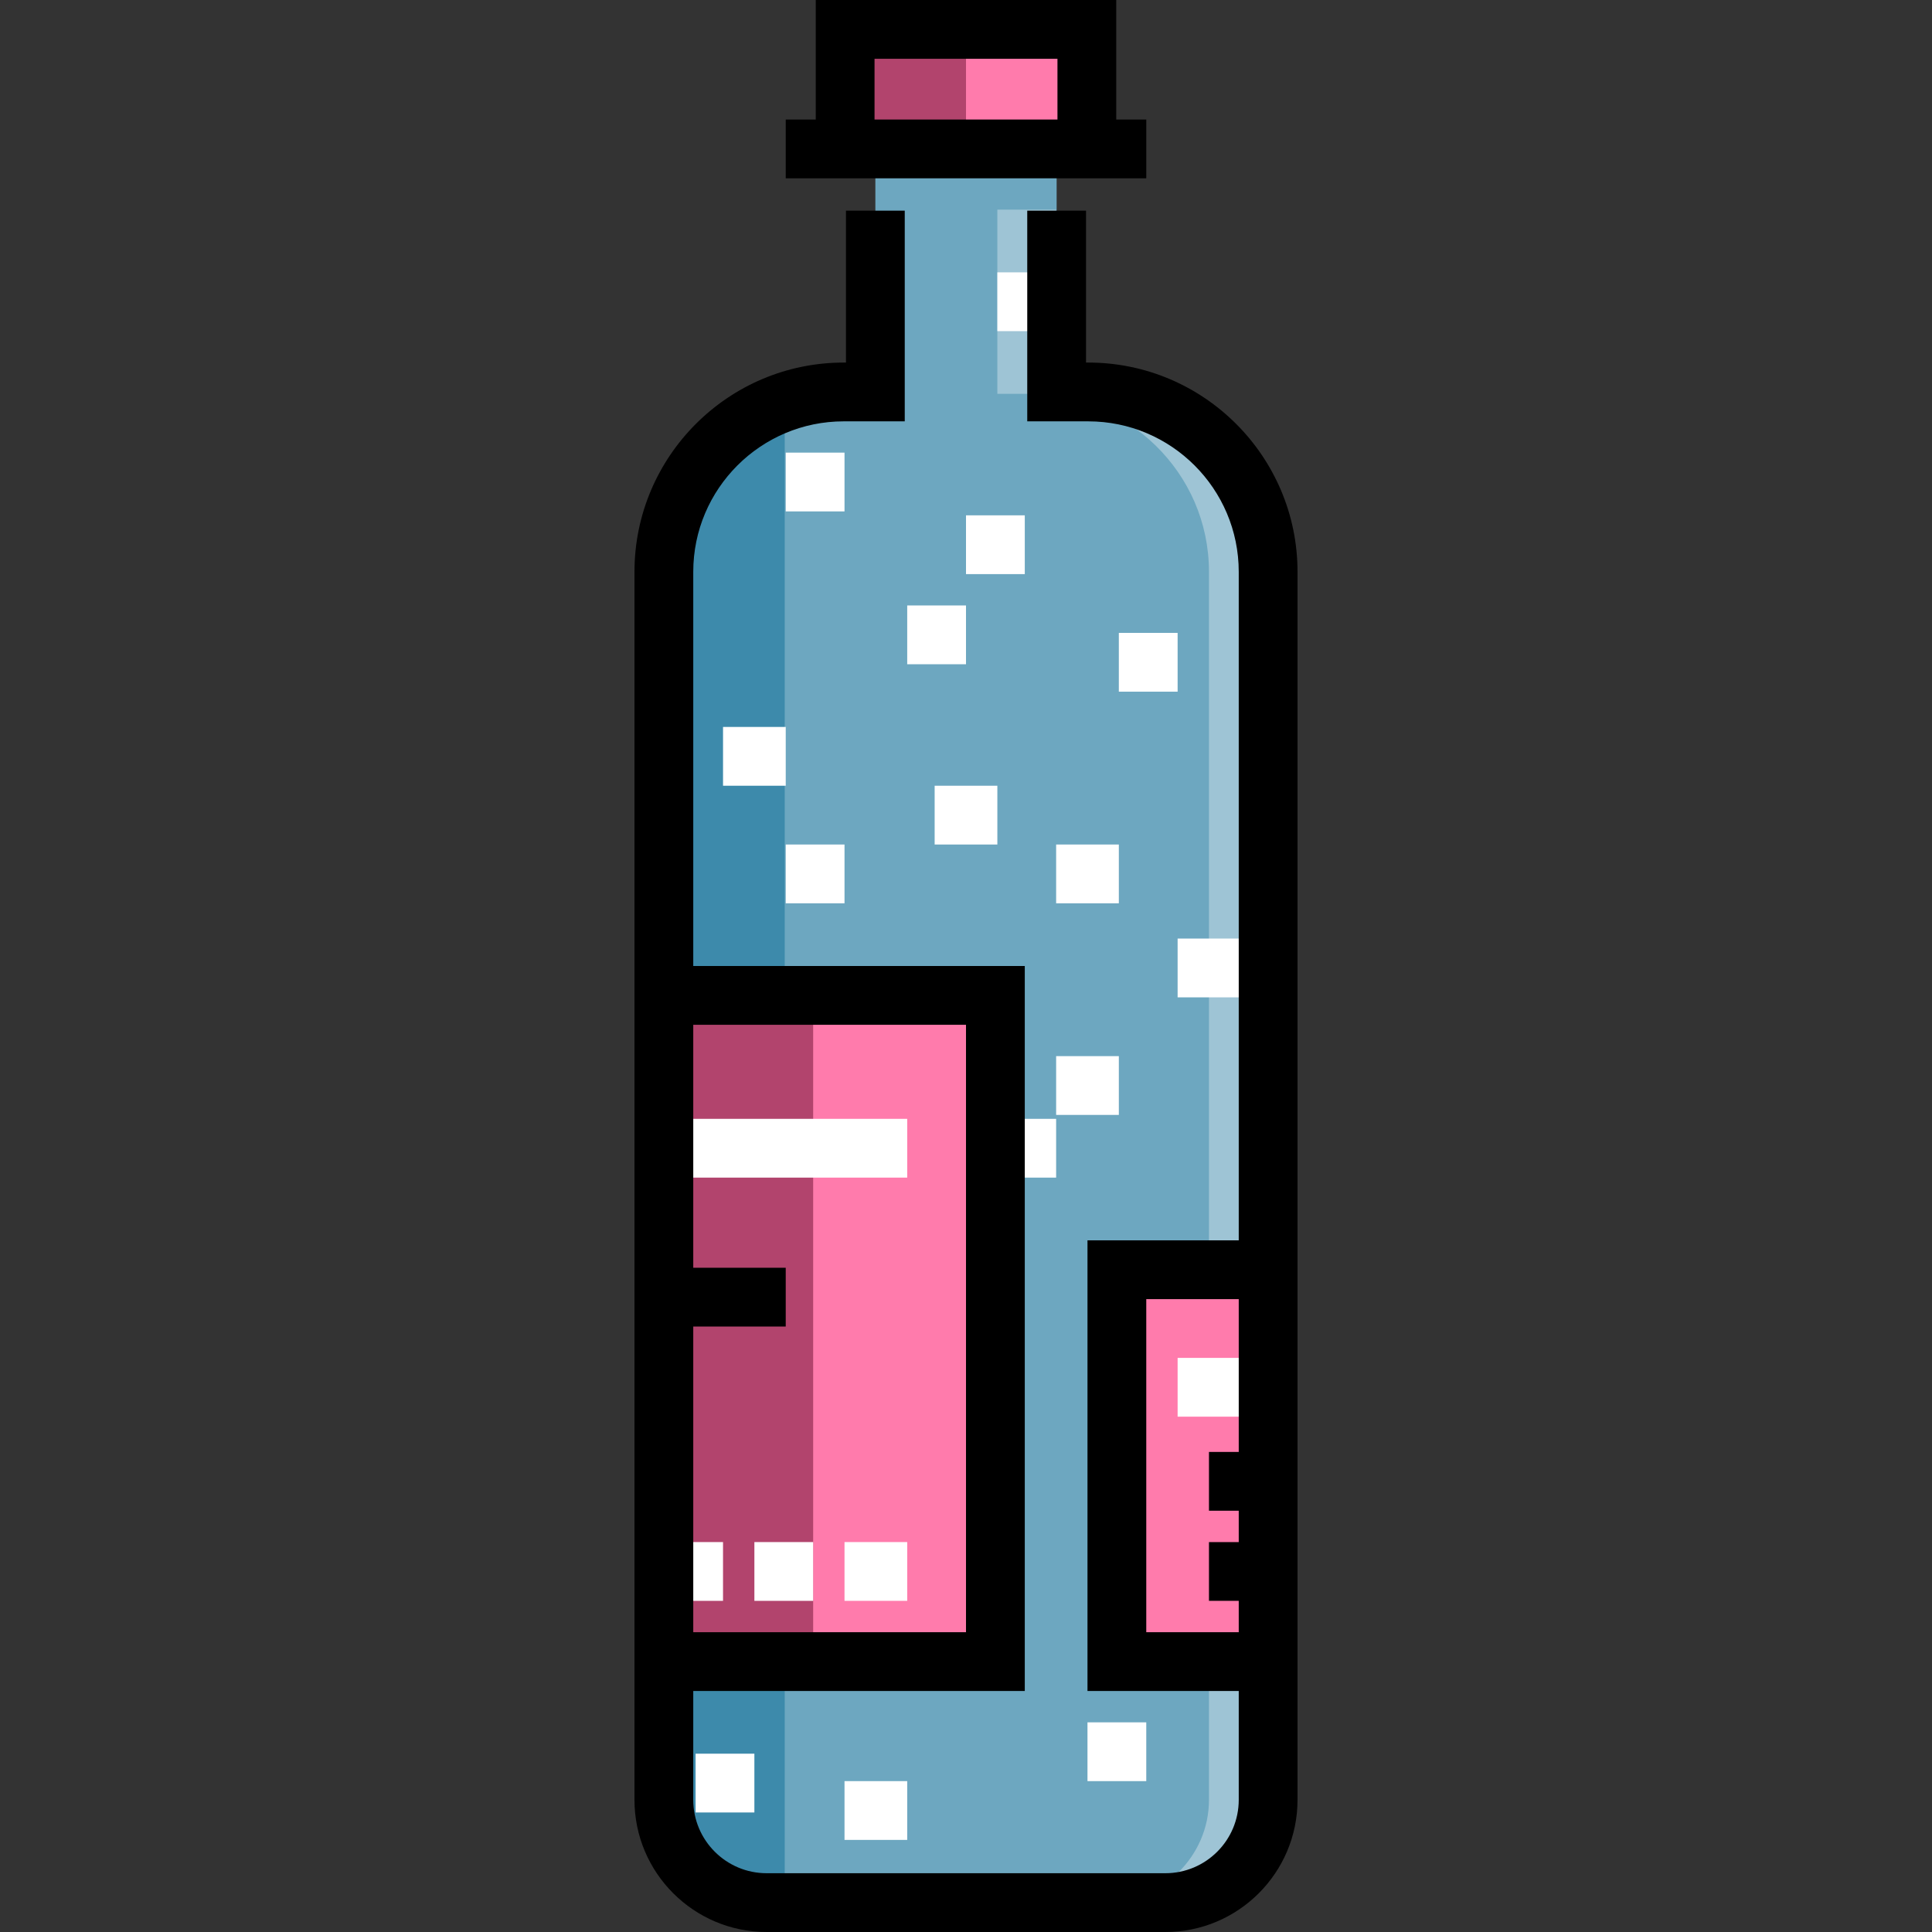
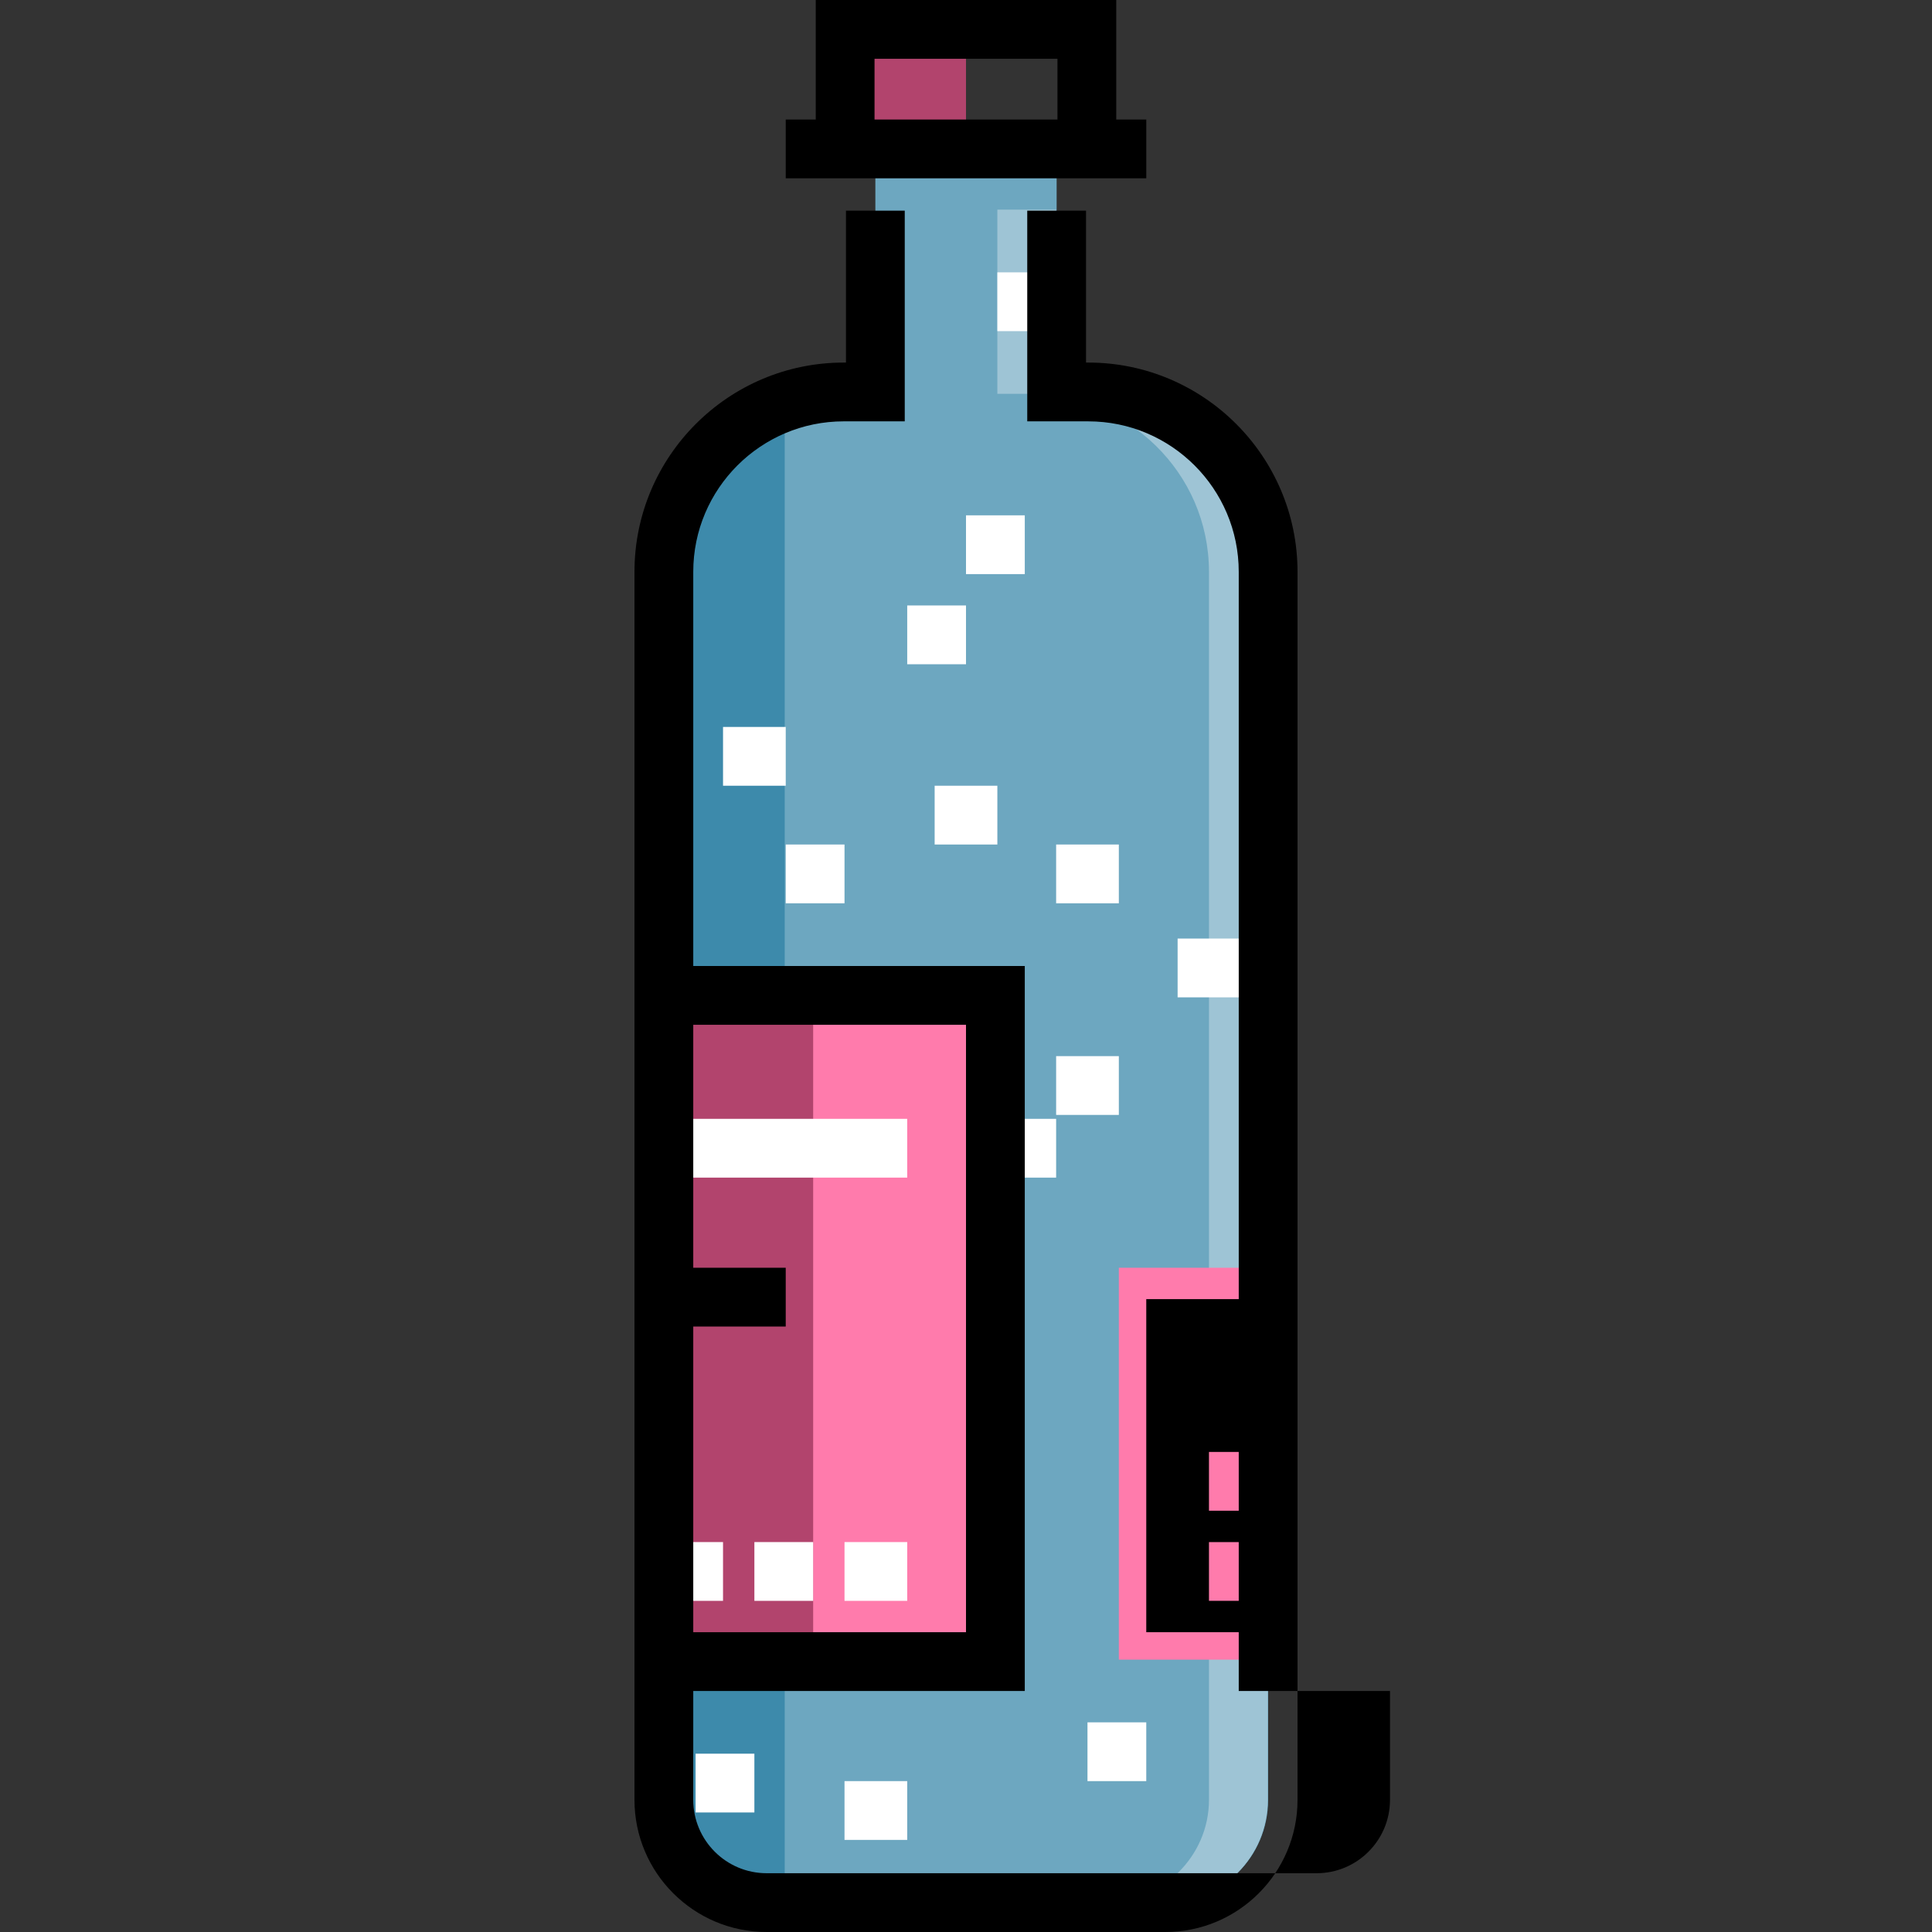
<svg xmlns="http://www.w3.org/2000/svg" version="1.1" id="Layer_1" viewBox="0 0 512 512" xml:space="preserve">
  <rect x="0" y="0" width="512" height="512" fill="#333333" stroke="none" />
-   <polyline style="fill:#FF7BAC;" points="223.972,39.817 223.972,7.789 288.028,7.789 288.028,39.817 " />
  <polyline style="fill:#B2446D;" points="223.972,39.817 223.972,7.789 256,7.789 256,39.817 " />
  <path style="fill:#6DA7C0;" d="M280.02,39.817v64.054h8.381c26.326,0,47.667,21.341,47.667,47.667v325.446  c0,15.037-12.19,27.227-27.227,27.227H203.159c-15.037,0-27.227-12.19-27.227-27.227V151.537c0-26.326,21.341-47.667,47.667-47.667  h8.381V39.817" />
  <path style="fill:#9EC4D5;" d="M288.401,104.373h-8.515V55.562h-15.578v48.811h8.079c26.326,0,48.002,20.838,48.002,47.164v325.445  c0,15.038-12.525,27.228-27.563,27.228h16.013c15.038,0,27.128-12.19,27.128-27.228V151.537  C335.968,125.212,314.726,104.373,288.401,104.373z" />
  <polyline style="fill:#FF7BAC;" points="335.968,335.968 296.503,335.968 296.503,439.822 335.968,439.822 " />
  <path style="fill:#3D8AAB;" d="M207.959,504.211L207.959,504.211c-17.688,0-32.028-14.339-32.028-32.027V143.904  c0-17.688,14.339-32.028,32.028-32.028l0,0V504.211z" />
  <g>
    <rect x="184.341" y="464.746" style="fill:#FFFFFF;" width="15.578" height="15.578" />
    <rect x="223.805" y="472.016" style="fill:#FFFFFF;" width="16.617" height="15.578" />
    <rect x="288.195" y="456.438" style="fill:#FFFFFF;" width="15.578" height="15.578" />
    <rect x="264.308" y="296.503" style="fill:#FFFFFF;" width="15.578" height="15.578" />
    <rect x="279.886" y="279.886" style="fill:#FFFFFF;" width="16.617" height="15.578" />
    <rect x="312.081" y="248.73" style="fill:#FFFFFF;" width="23.886" height="15.578" />
    <rect x="279.886" y="223.805" style="fill:#FFFFFF;" width="16.617" height="15.578" />
    <rect x="247.692" y="208.227" style="fill:#FFFFFF;" width="16.617" height="15.578" />
-     <rect x="296.503" y="167.724" style="fill:#FFFFFF;" width="15.578" height="15.578" />
    <rect x="191.611" y="192.649" style="fill:#FFFFFF;" width="16.617" height="15.578" />
    <rect x="208.227" y="223.805" style="fill:#FFFFFF;" width="15.578" height="15.578" />
    <rect x="240.422" y="160.454" style="fill:#FFFFFF;" width="15.578" height="15.578" />
    <rect x="256" y="136.568" style="fill:#FFFFFF;" width="15.578" height="15.578" />
-     <rect x="208.227" y="119.951" style="fill:#FFFFFF;" width="15.578" height="15.578" />
    <rect x="264.308" y="72.178" style="fill:#FFFFFF;" width="15.578" height="15.578" />
  </g>
  <polyline style="fill:#FF7BAC;" points="176.032,264.308 264.308,264.308 264.308,439.822 176.032,439.822 " />
  <polyline style="fill:#B2446D;" points="176.032,264.308 215.497,264.308 215.497,439.822 176.032,439.822 " />
  <g>
    <rect x="176.032" y="296.503" style="fill:#FFFFFF;" width="64.389" height="15.578" />
    <rect x="223.805" y="408.665" style="fill:#FFFFFF;" width="16.617" height="15.578" />
    <rect x="199.919" y="408.665" style="fill:#FFFFFF;" width="15.578" height="15.578" />
    <rect x="176.032" y="408.665" style="fill:#FFFFFF;" width="15.578" height="15.578" />
    <rect x="312.081" y="359.854" style="fill:#FFFFFF;" width="23.886" height="15.578" />
  </g>
  <path d="M303.773,31.675h-7.956V0h-79.633v31.675h-7.956v15.578h95.546V31.675z M280.238,31.675h-48.477V15.578h48.477V31.675z" />
-   <path d="M288.401,96.083h-0.592V55.83h-15.578v55.831h16.17c21.989,0,39.877,17.889,39.877,39.877v177.16h-40.083V448.13h40.085  v28.854c0,10.718-8.72,19.438-19.438,19.438H203.159c-10.718,0-19.438-8.72-19.438-19.438V448.13h87.857V256h-87.857V151.537  c0-21.989,17.889-39.877,39.877-39.877h16.17V55.83H224.19v40.253h-0.592c-30.578,0-55.455,24.877-55.455,55.455v325.446  c0,19.309,15.708,35.016,35.016,35.016h105.682c19.309,0,35.016-15.708,35.016-35.016V151.537  C343.857,120.96,318.98,96.083,288.401,96.083z M256,271.578v160.974h-72.279v-81.006h24.506v-15.578h-24.506v-64.389H256z   M303.773,432.552v-88.276h24.506v40.503h-7.89v15.578h7.89v8.308h-7.89v15.578h7.89v8.308H303.773z" />
+   <path d="M288.401,96.083h-0.592V55.83h-15.578v55.831h16.17c21.989,0,39.877,17.889,39.877,39.877v177.16V448.13h40.085  v28.854c0,10.718-8.72,19.438-19.438,19.438H203.159c-10.718,0-19.438-8.72-19.438-19.438V448.13h87.857V256h-87.857V151.537  c0-21.989,17.889-39.877,39.877-39.877h16.17V55.83H224.19v40.253h-0.592c-30.578,0-55.455,24.877-55.455,55.455v325.446  c0,19.309,15.708,35.016,35.016,35.016h105.682c19.309,0,35.016-15.708,35.016-35.016V151.537  C343.857,120.96,318.98,96.083,288.401,96.083z M256,271.578v160.974h-72.279v-81.006h24.506v-15.578h-24.506v-64.389H256z   M303.773,432.552v-88.276h24.506v40.503h-7.89v15.578h7.89v8.308h-7.89v15.578h7.89v8.308H303.773z" />
</svg>